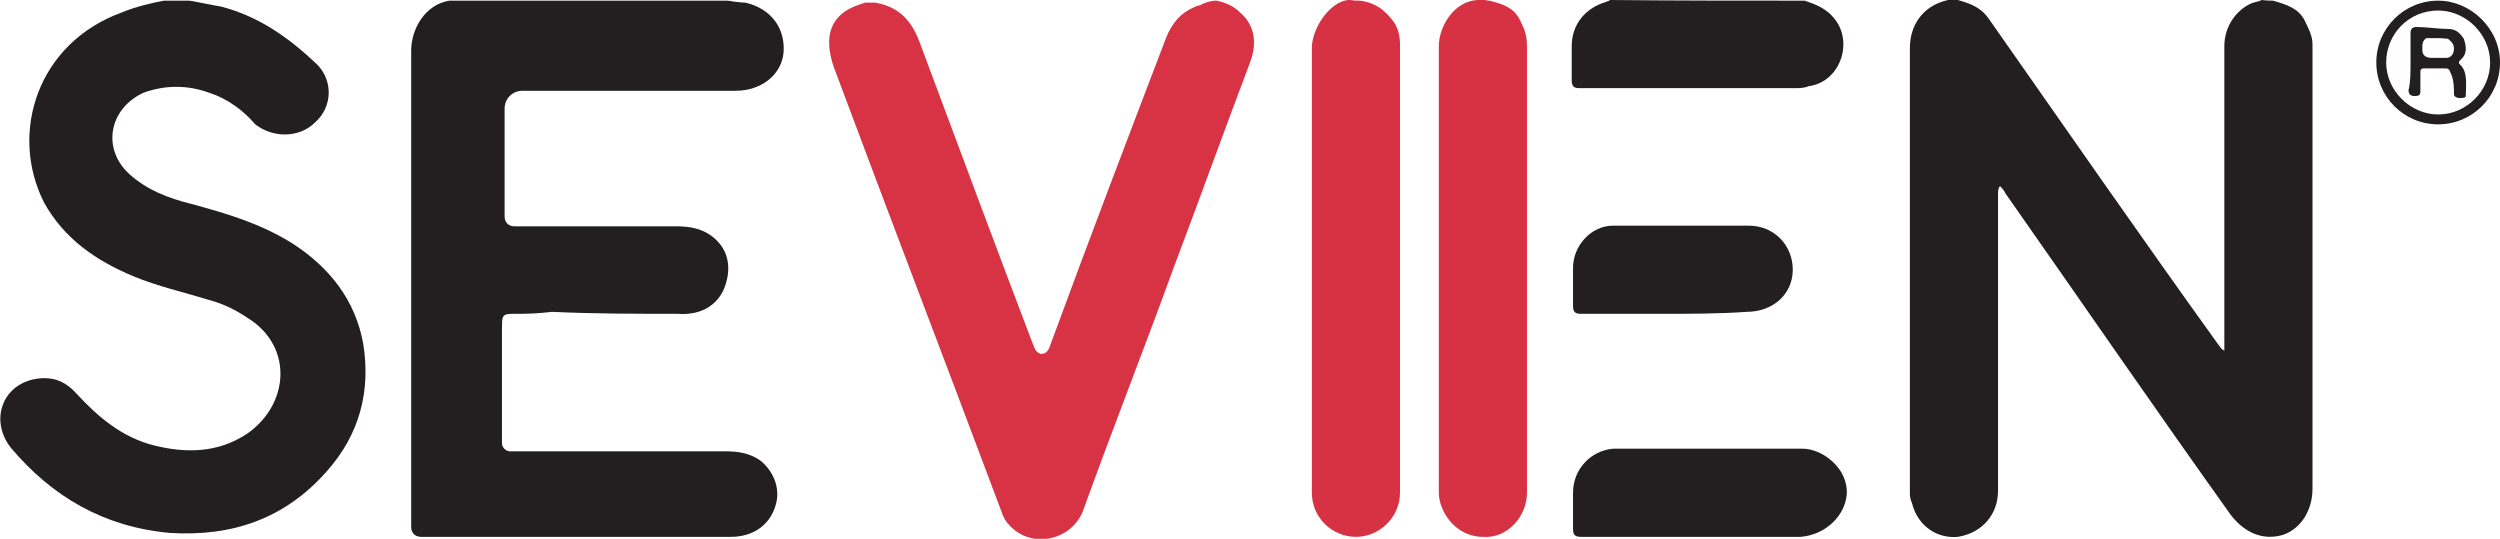
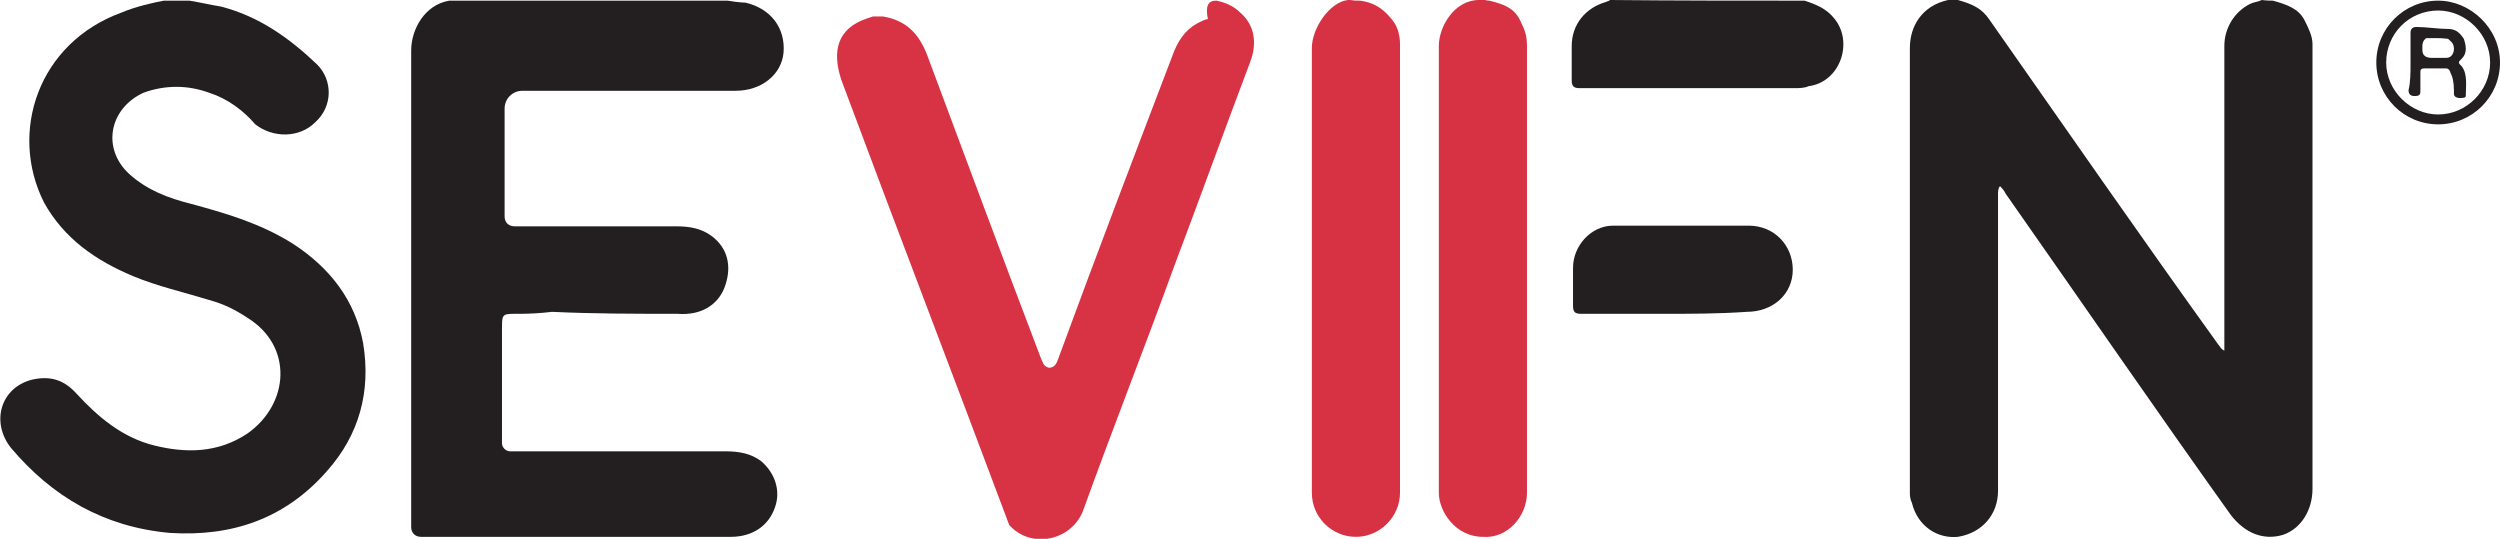
<svg xmlns="http://www.w3.org/2000/svg" version="1.1" id="Шар_1_xA0_Image_1_" x="0px" y="0px" viewBox="0 0 380 81.9" style="enable-background:new 0 0 380 81.9;" xml:space="preserve">
  <style type="text/css">
	.st0{fill:#231F20;}
	.st1{fill:#D73345;}
	.st2{fill:#D73244;}
</style>
  <g>
    <g>
      <path class="st0" d="M370.6,1.6c4.2,0,7.9,3.6,7.9,7.9s-3.6,7.9-7.9,7.9c-4.2,0-7.9-3.6-7.9-7.9S366.1,1.6,370.6,1.6 M370.6,0.1    c-5.2,0-9.4,4.2-9.4,9.4s4.2,9.4,9.4,9.4c5.2,0,9.4-4.2,9.4-9.4S375.5,0.1,370.6,0.1L370.6,0.1z" />
    </g>
    <g>
      <path class="st0" d="M345.5,0.1c2.1,0.6,3.9,1.2,4.8,3c0.6,1.2,1.2,2.4,1.2,3.6c0,22.4,0,44.8,0,67.6c0,3.3-1.8,6.1-4.5,7    c-3,0.9-5.8-0.3-7.9-3c-11.5-16.1-22.7-32.4-34.2-48.8c-0.3-0.6-0.6-0.9-0.9-1.2c-0.3,0.3-0.3,0.9-0.3,1.2c0,15.1,0,30,0,45.1    c0,3.6-2.4,6.4-6.1,7c-3,0.3-6.1-1.5-7-5.2c-0.3-0.6-0.3-1.2-0.3-1.5c0-22.4,0-44.8,0-67.6c0-3.3,1.8-6.4,5.8-7.3    c0.3-0.3-0.3,0.3,0,0c0.6,0,0.9,0,1.5,0c2.1,0.6,3.6,1.2,4.8,3c11.5,16.4,23,33,34.8,49.4c0.3,0.3,0.3,0.6,0.9,0.9    c0-0.6,0-0.9,0-1.5c0-14.8,0-30,0-44.8c0-2.7,1.5-5.2,3.9-6.4c0.6-0.3,1.2-0.3,1.8-0.6C344.5,0.1,345.2,0.1,345.5,0.1z" />
      <path class="st0" d="M110.6,0.1c1.8,0.3,2.7,0.3,2.7,0.3c3.9,0.9,6.1,3.9,5.8,7.6c-0.3,3.3-3.3,5.8-7.3,5.8H79.4    c-1.5,0-2.7,1.2-2.7,2.7v16.4c0,0.9,0.6,1.5,1.5,1.5h24.5c2.1,0,3.9,0.3,5.5,1.5c2.4,1.8,3,4.5,2.1,7.3c-0.9,3-3.6,4.8-7.3,4.5    c-6.4,0-12.7,0-19.1-0.3c-7.6,0.9-7.6-0.9-7.6,2.7v17.3c0,0.6,0.6,1.2,1.2,1.2h32.7c2.1,0,3.9,0.3,5.5,1.5c2.1,1.8,3,4.5,2.1,7    c-0.9,2.7-3.3,4.5-6.7,4.5c-8.2,0-16.4,0-24.5,0H64c-0.9,0-1.5-0.6-1.5-1.5V7.7c0-3.3,2.1-7,5.8-7.6h0.3    C84,0.1,96.1,0.1,110.6,0.1z" />
      <path class="st0" d="M28.8,0.1c1.8,0.3,3,0.6,4.8,0.9C39.4,2.5,44,5.8,48.2,9.8c2.4,2.4,2.4,6.4-0.3,8.8c-2.4,2.4-6.4,2.4-9.1,0.3    c-1.8-2.1-4.2-3.9-7-4.8c-3.3-1.2-6.7-1.2-10,0c-5.2,2.4-6.4,8.5-2.1,12.4c2.7,2.4,5.8,3.6,9.4,4.5c5.5,1.5,10.6,3,15.5,6.1    c5.5,3.6,9.4,8.5,10.6,15.1c1.2,7.3-0.6,13.9-5.5,19.4c-6.4,7.3-14.5,10-23.9,9.4c-10-0.9-17.9-5.5-24.2-13    c-3-3.9-1.5-9.1,3.3-10.3c2.7-0.6,4.8,0,6.7,2.1c3.3,3.6,7,6.7,11.8,7.9c4.8,1.2,9.7,1.2,14.2-1.8c6.4-4.5,7-13.3,0-17.6    c-1.8-1.2-3.6-2.1-5.8-2.7c-3.9-1.2-7.9-2.1-11.5-3.6c-5.8-2.4-10.6-5.8-13.6-11.2C1.3,20.1,5.8,6.5,18.5,1.9    c2.1-0.9,4.8-1.5,6.4-1.8c0.3,0,0.3,0,0.6,0C26.7,0.1,27.6,0.1,28.8,0.1z" />
-       <path class="st1" d="M184.9,0.1c1.5,0.3,2.7,0.9,3.6,1.8c2.1,1.8,2.7,4.5,1.5,7.6c-3.9,10.3-7.6,20.6-11.5,30.9    c-4.5,12.4-9.4,24.8-13.9,37.3c-1.8,4.5-7.9,5.8-11.2,2.1c-0.6-0.6-0.9-1.2-1.2-2.1c-8.5-22.7-17-44.8-25.5-67.6    c-1.5-4.5-0.6-7.9,3.9-9.4l0.9-0.3c0.6,0,0.9,0,1.5,0c3.6,0.6,5.5,2.7,6.7,5.8c5.8,15.5,11.5,30.9,17.3,46.1    c0.3,0.6,0.3,1.2,1.2,1.5c0.9,0,1.2-0.6,1.5-1.5c5.8-15.8,11.8-31.5,17.6-46.7c0.9-2.1,2.1-3.6,4.2-4.5c0.6-0.3,0.9-0.3,0.9-0.3    C183.1,0.4,184,0.1,184.9,0.1z" />
+       <path class="st1" d="M184.9,0.1c1.5,0.3,2.7,0.9,3.6,1.8c2.1,1.8,2.7,4.5,1.5,7.6c-3.9,10.3-7.6,20.6-11.5,30.9    c-4.5,12.4-9.4,24.8-13.9,37.3c-1.8,4.5-7.9,5.8-11.2,2.1c-8.5-22.7-17-44.8-25.5-67.6    c-1.5-4.5-0.6-7.9,3.9-9.4l0.9-0.3c0.6,0,0.9,0,1.5,0c3.6,0.6,5.5,2.7,6.7,5.8c5.8,15.5,11.5,30.9,17.3,46.1    c0.3,0.6,0.3,1.2,1.2,1.5c0.9,0,1.2-0.6,1.5-1.5c5.8-15.8,11.8-31.5,17.6-46.7c0.9-2.1,2.1-3.6,4.2-4.5c0.6-0.3,0.9-0.3,0.9-0.3    C183.1,0.4,184,0.1,184.9,0.1z" />
      <path class="st2" d="M206.7,0.1c2.4,0.3,3.9,1.5,5.2,3.3c0.6,0.9,0.9,2.1,0.9,3.3c0,22.7,0,45.4,0,68.2c0,3.6-3,6.7-6.7,6.7    s-6.7-3-6.7-6.7c0-22.4,0-45.1,0-67.6c0-3,2.7-7,5.5-7.3h0.3C205.8,0.1,206.1,0.1,206.7,0.1z" />
      <path class="st2" d="M226.4,0.1c2.4,0.6,3.9,1.2,4.8,3.3c0.6,1.2,0.9,2.1,0.9,3.6c0,22.7,0,45.1,0,67.9c0,3.6-3,7-6.7,6.7    c-4.2,0-6.7-3.9-6.7-6.7c0-22.7,0-45.1,0-67.9c0-3,2.4-7,6.1-7c0.3,0,0.6,0,0.9,0C226.4,0.1,225.8,0.1,226.4,0.1z" />
      <path class="st0" d="M274.3,0.1c1.8,0.6,3.3,1.2,4.5,2.7c3,3.6,0.9,9.7-3.9,10.3c-0.6,0.3-1.5,0.3-2.1,0.3c-10.9,0-21.8,0-32.7,0    c-0.9,0-1.2-0.3-1.2-1.2c0-1.8,0-3.6,0-5.2c0-3.3,2.1-5.8,5.2-6.7c0.6-0.3,0.3,0,0.6-0.3C254.6,0.1,264.6,0.1,274.3,0.1z" />
-       <path class="st0" d="M257,81.6c-5.5,0-11.2,0-16.7,0c-0.9,0-1.2-0.3-1.2-1.2c0-1.8,0-3.6,0-5.5c0-3.6,2.7-6.4,6.1-6.7    c7,0,13.6,0,20.6,0c2.7,0,5.5,0,8.2,0c3,0,7,3,6.7,7c-0.3,3.3-3.3,6.1-7,6.4C267.9,81.6,262.1,81.6,257,81.6z" />
      <path class="st0" d="M252.7,47.7c-4.2,0-8.5,0-12.4,0c-0.9,0-1.2-0.3-1.2-1.2c0-1.8,0-3.9,0-5.8c0-3.3,2.7-6.4,6.1-6.4    c7,0,13.6,0,20.6,0c3.9,0,6.7,3,6.7,6.7s-3,6.4-7,6.4C261.2,47.7,257,47.7,252.7,47.7z" />
      <path class="st0" d="M366.4,9.5c0-1.5,0-3,0-4.5c0-0.6,0.3-0.9,0.9-0.9c1.5,0,3.3,0.3,4.8,0.3c1.2,0,1.8,0.6,2.4,1.5    c0.3,0.9,0.6,2.1-0.3,3c-0.6,0.6-0.6,0.6,0,1.2c0.9,1.2,0.6,3,0.6,4.5c0,0.3-0.6,0.3-0.9,0.3c-0.6,0-0.9-0.3-0.9-0.6    c0-0.9,0-1.8-0.3-2.7c-0.3-0.6-0.3-1.2-0.9-1.2c-1.2,0-2.1,0-3.3,0c-0.6,0-0.6,0.3-0.6,0.6c0,0.9,0,1.8,0,2.7c0,0.6,0,0.9-0.9,0.9    c-0.6,0-0.9-0.3-0.9-0.9C366.4,12.5,366.4,11,366.4,9.5z M370.6,5.8L370.6,5.8c-0.3,0-1.5,0-1.8,0c0,0-0.6,0.3-0.6,1.2    c0,0.3,0,0.3,0,0.6c0,0.9,0.6,1.2,1.5,1.2c0.9,0,1.2,0,2.1,0S373,8,373,7.4c0-0.9-0.6-1.2-0.9-1.5C371.2,5.8,370.9,5.8,370.6,5.8z    " />
    </g>
  </g>
</svg>